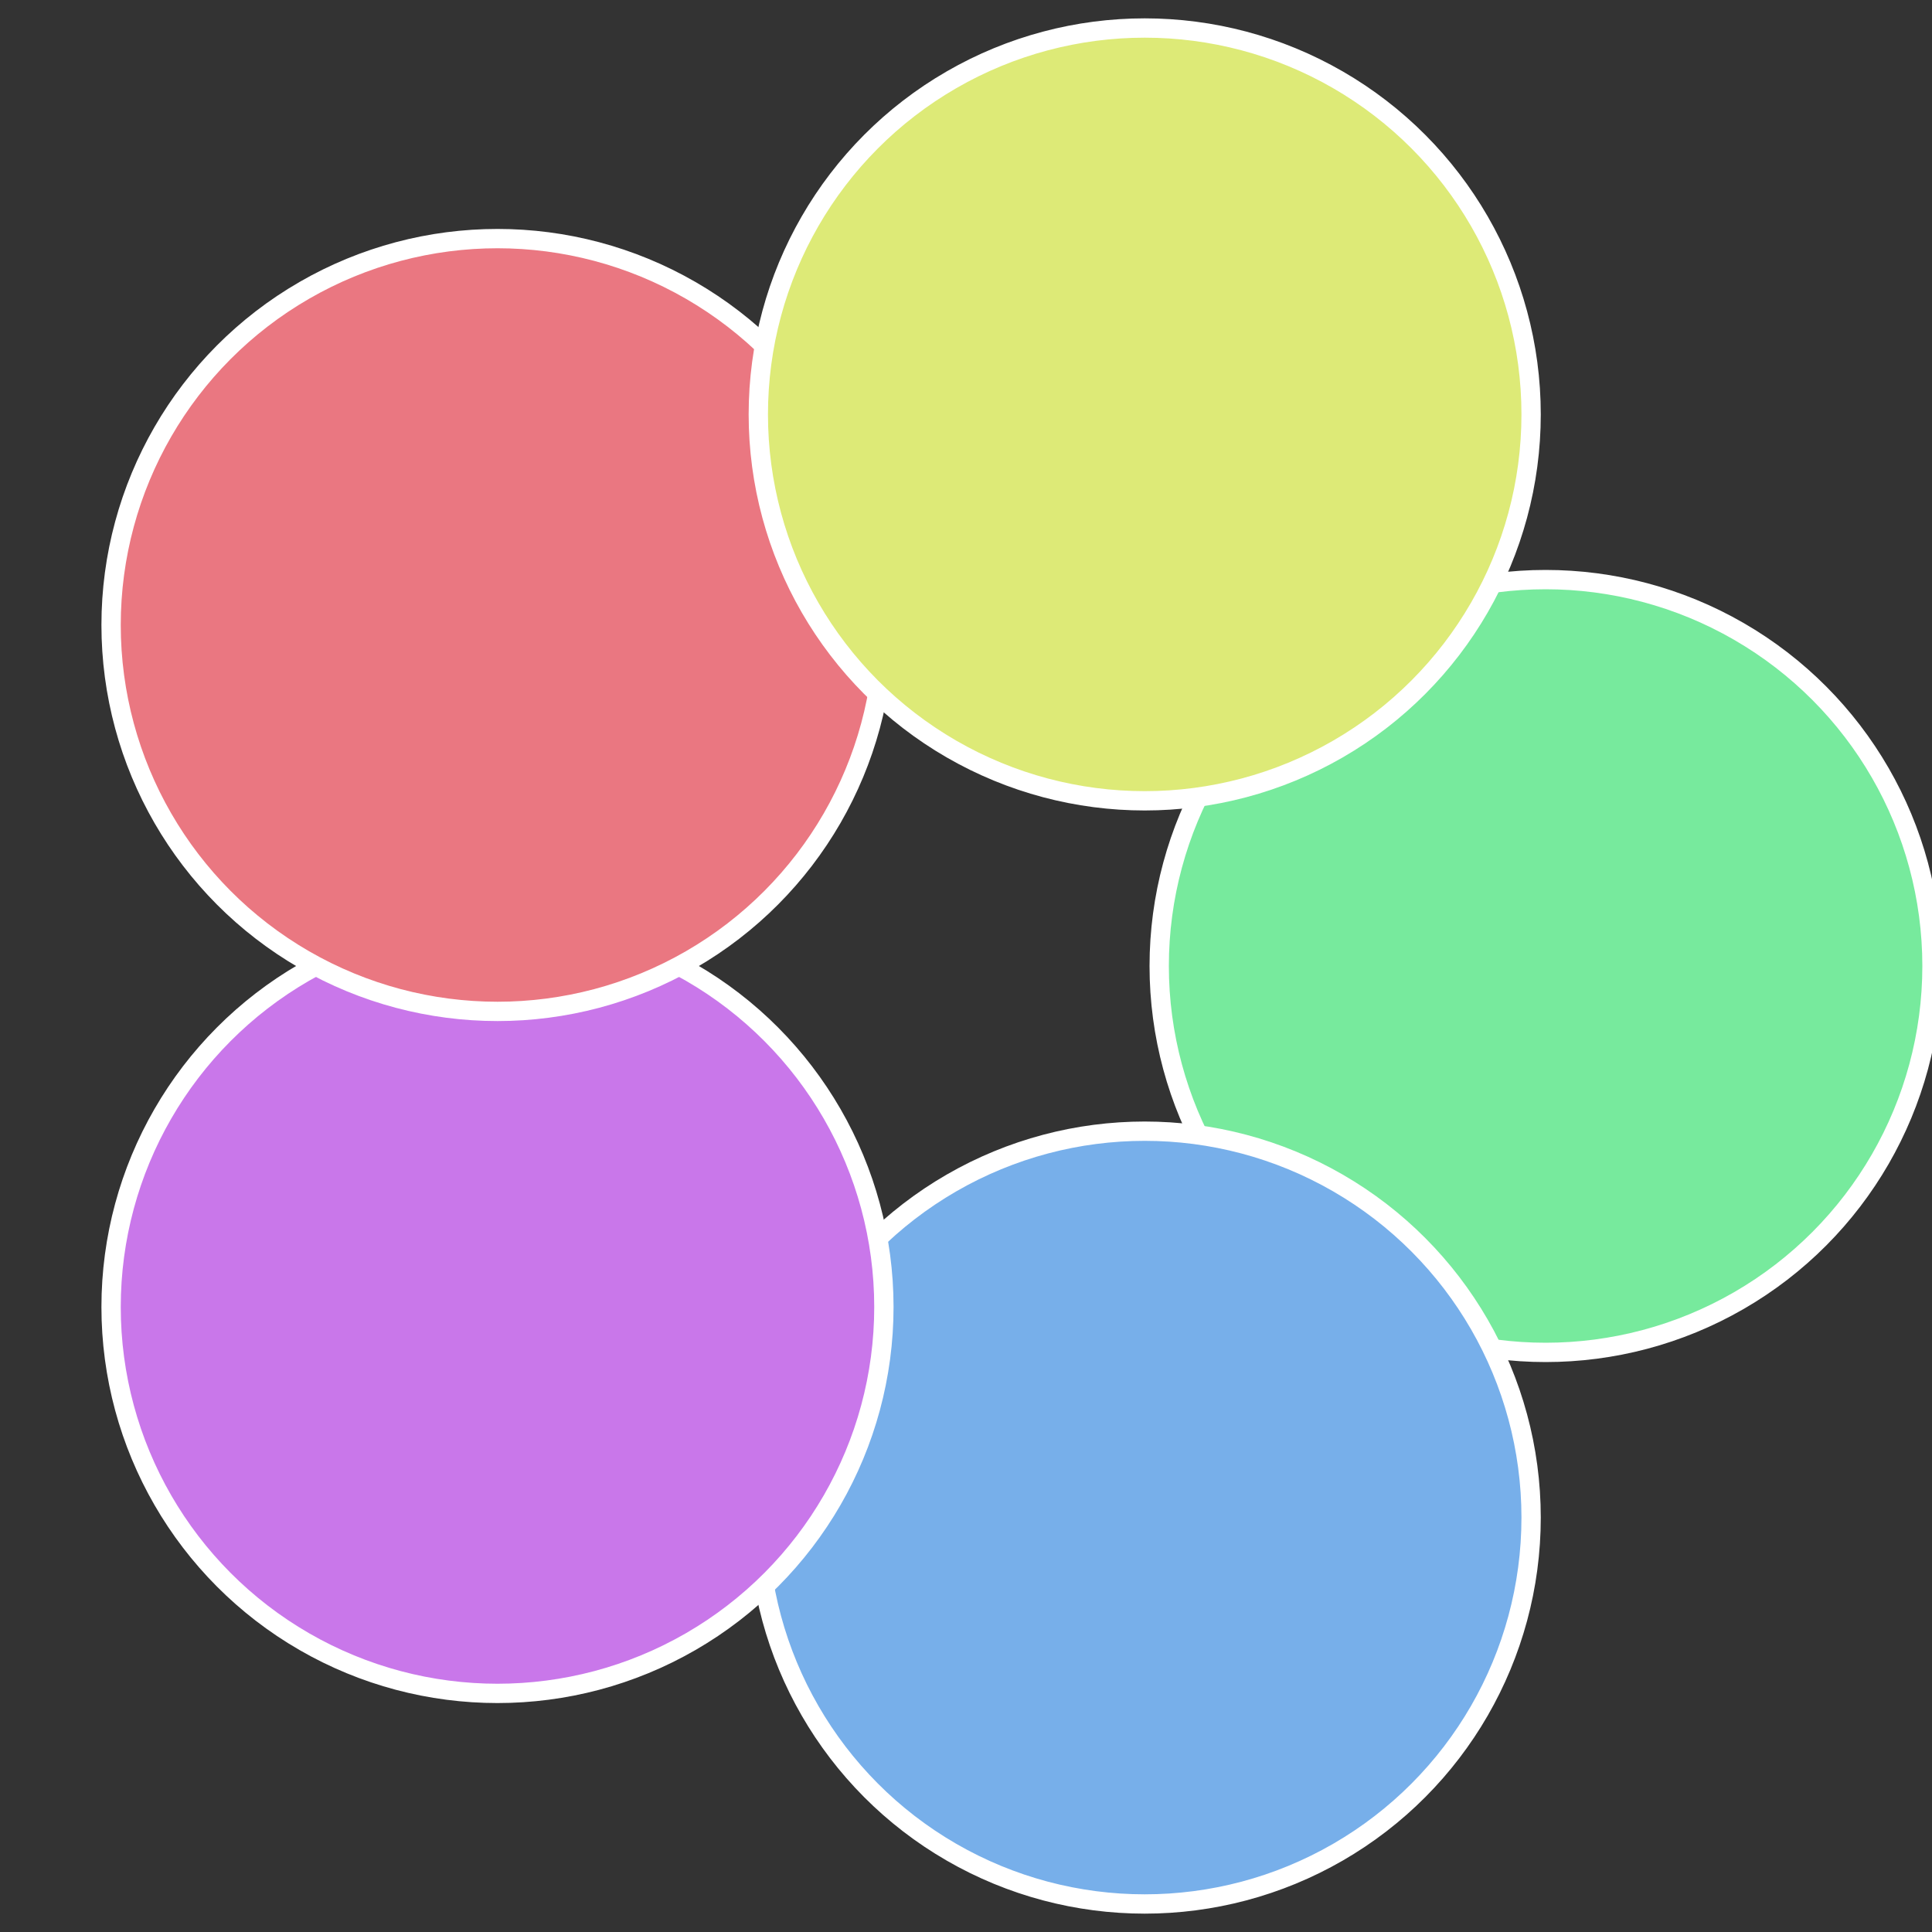
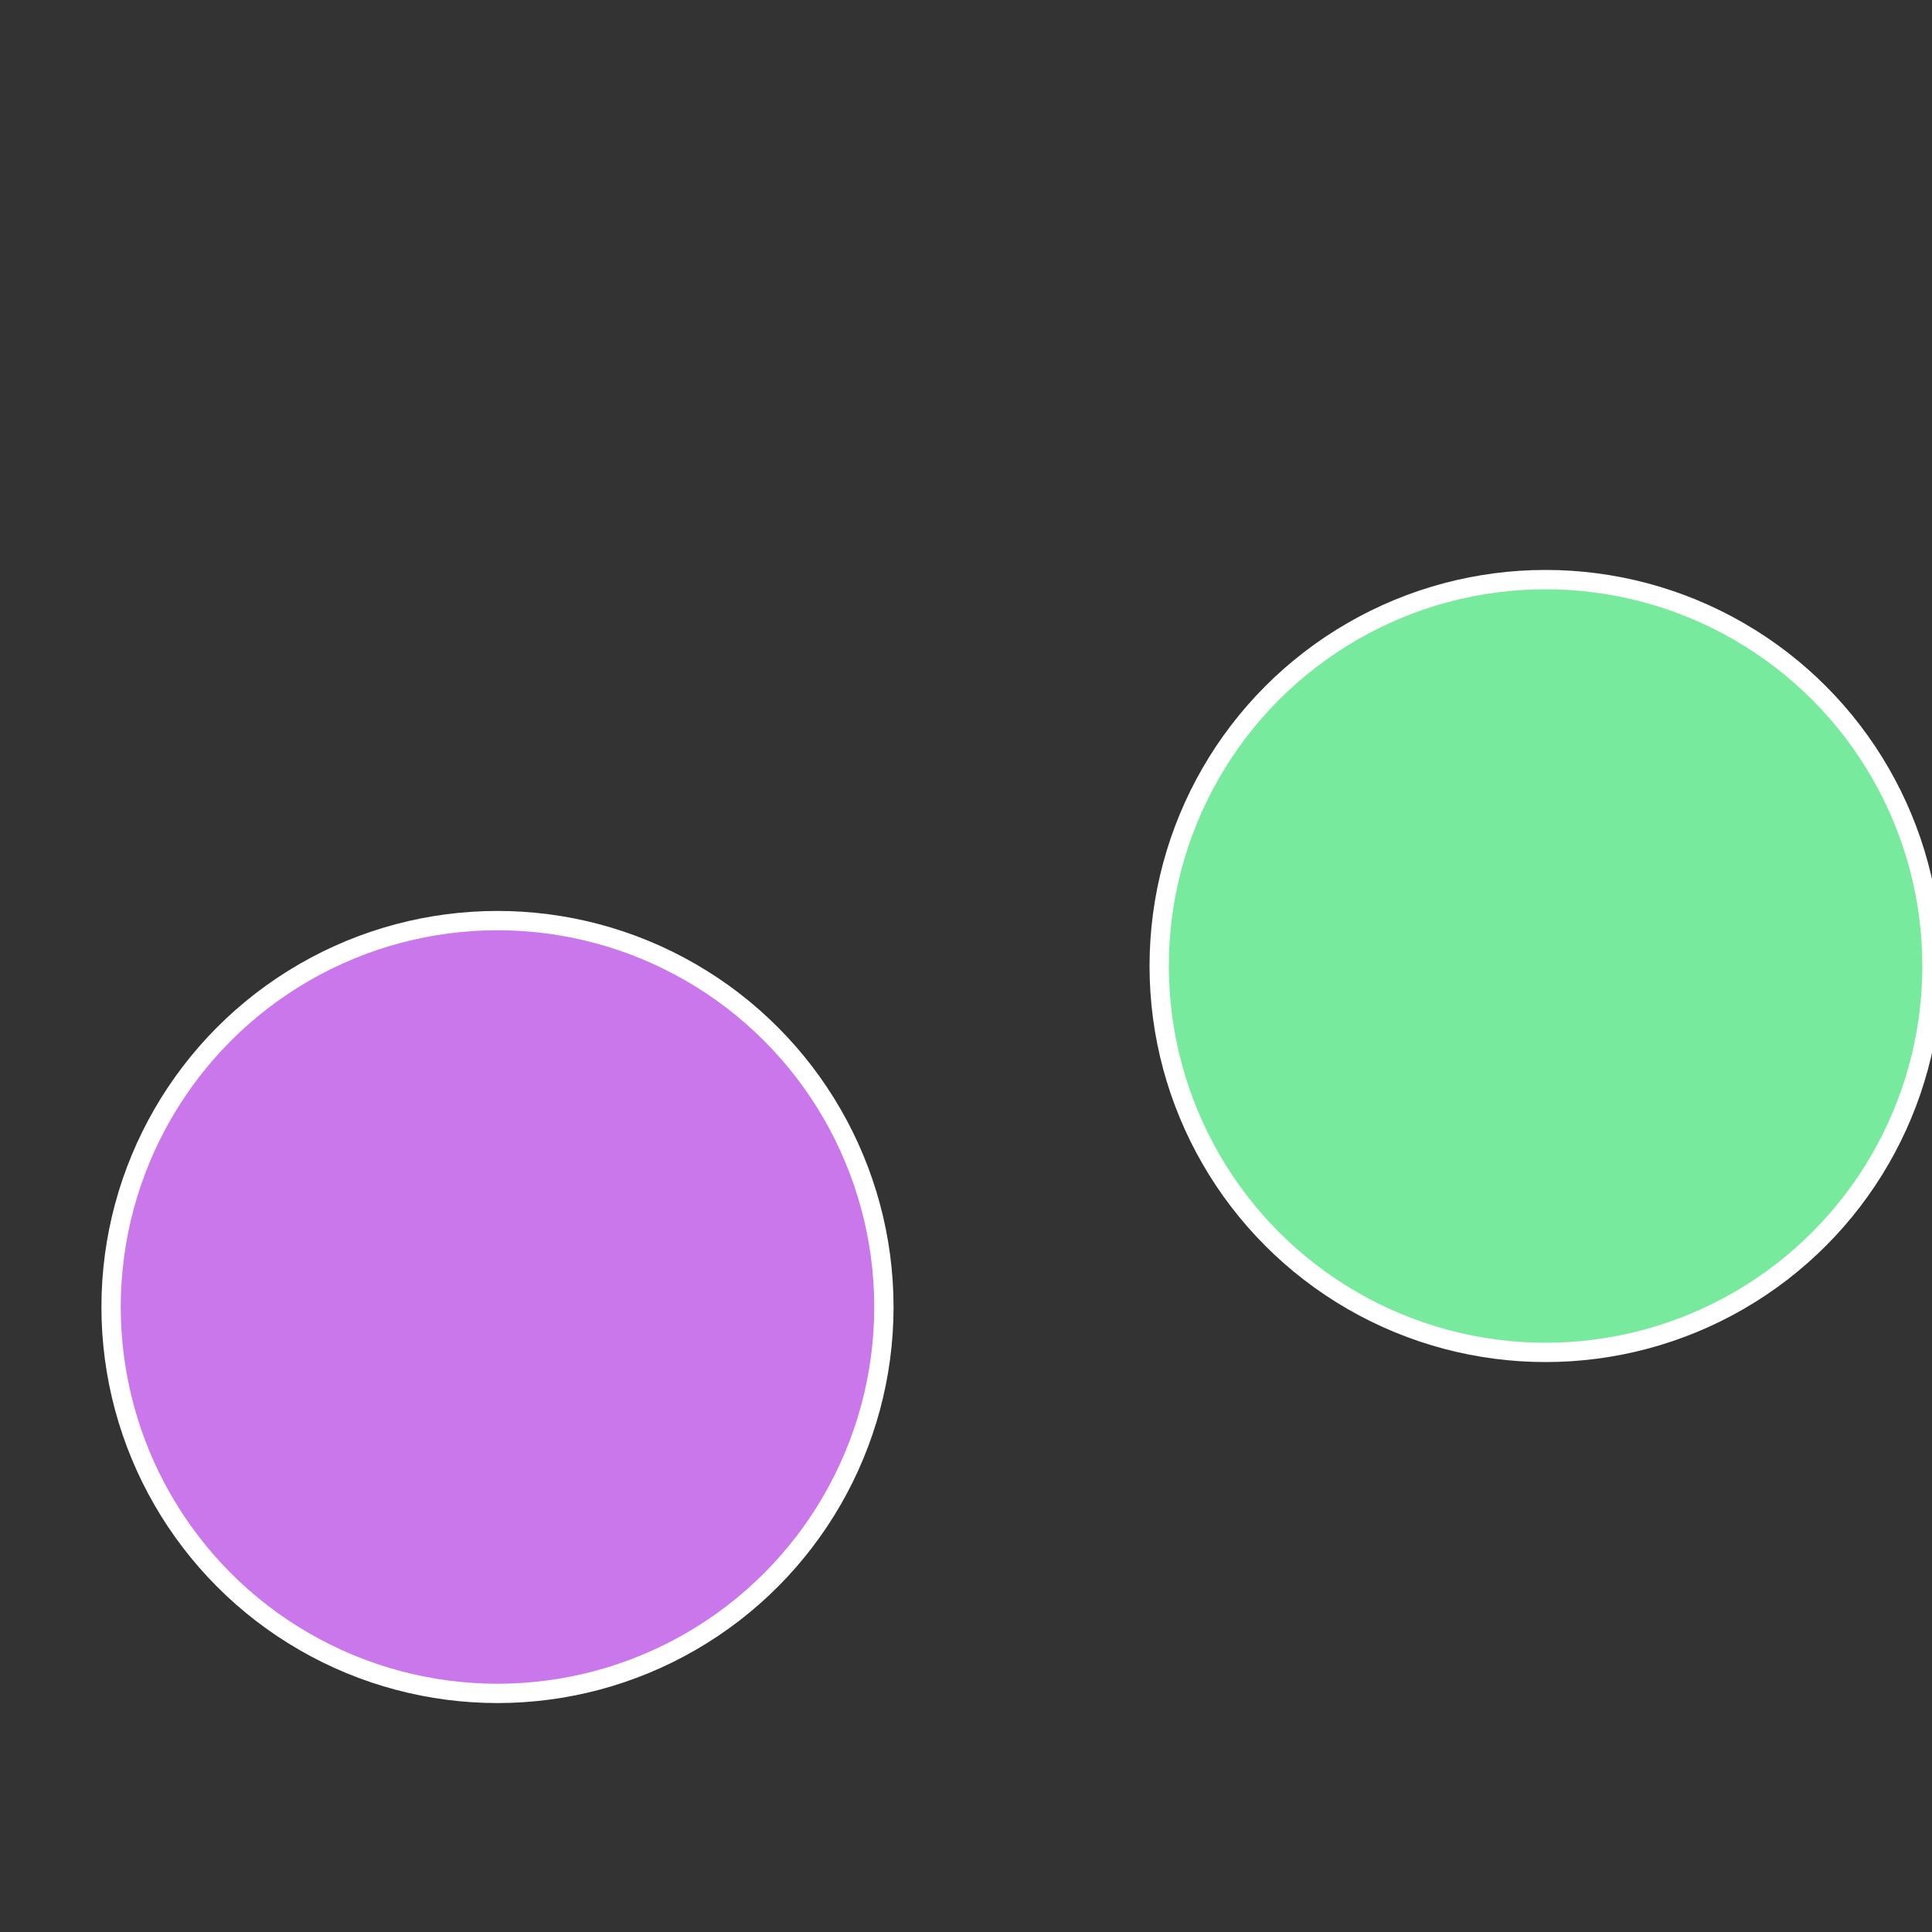
<svg xmlns="http://www.w3.org/2000/svg" width="500" height="500" viewBox="-1 -1 2 2">
  <rect x="-1" y="-1" width="2" height="2" fill="#333333" stroke="none" />
  <circle cx="0.6" cy="0" r="0.4" fill="#77ea9d" stroke="#fff" stroke-width="1%" />
-   <circle cx="0.185" cy="0.571" r="0.4" fill="#77afea" stroke="#fff" stroke-width="1%" />
  <circle cx="-0.485" cy="0.353" r="0.4" fill="#c977ea" stroke="#fff" stroke-width="1%" />
-   <circle cx="-0.485" cy="-0.353" r="0.4" fill="#ea7781" stroke="#fff" stroke-width="1%" />
-   <circle cx="0.185" cy="-0.571" r="0.4" fill="#ddea77" stroke="#fff" stroke-width="1%" />
</svg>